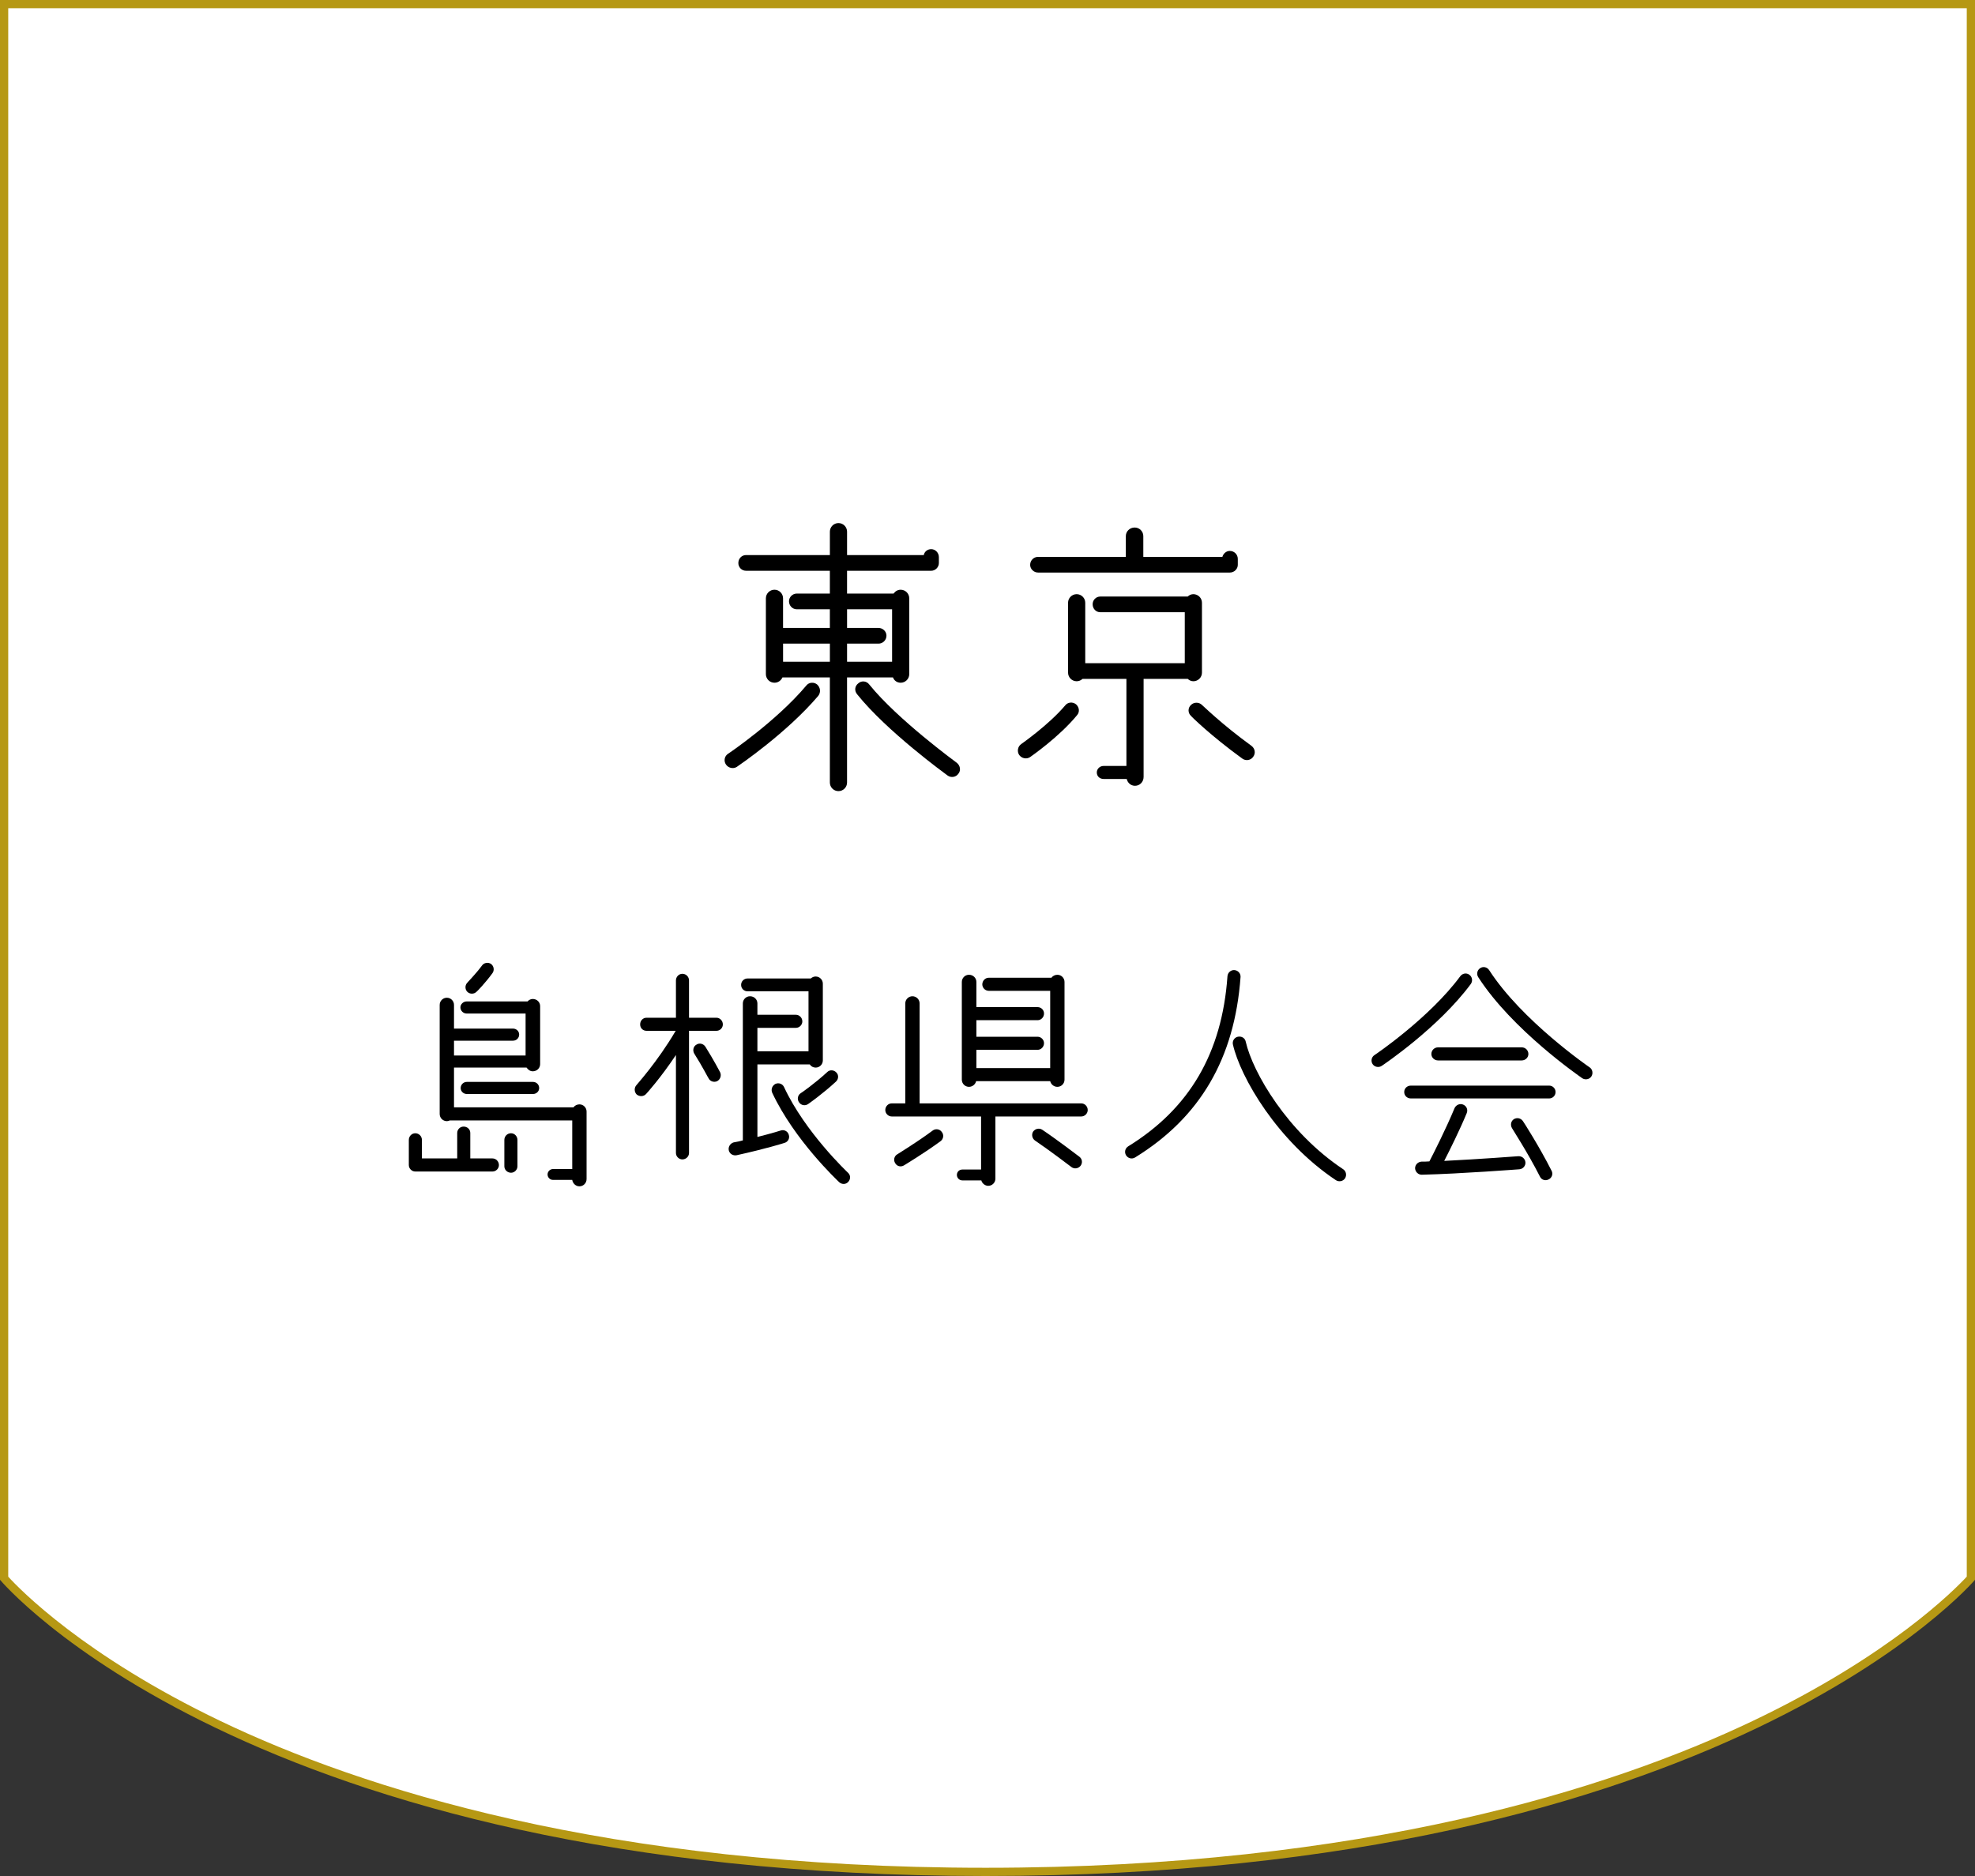
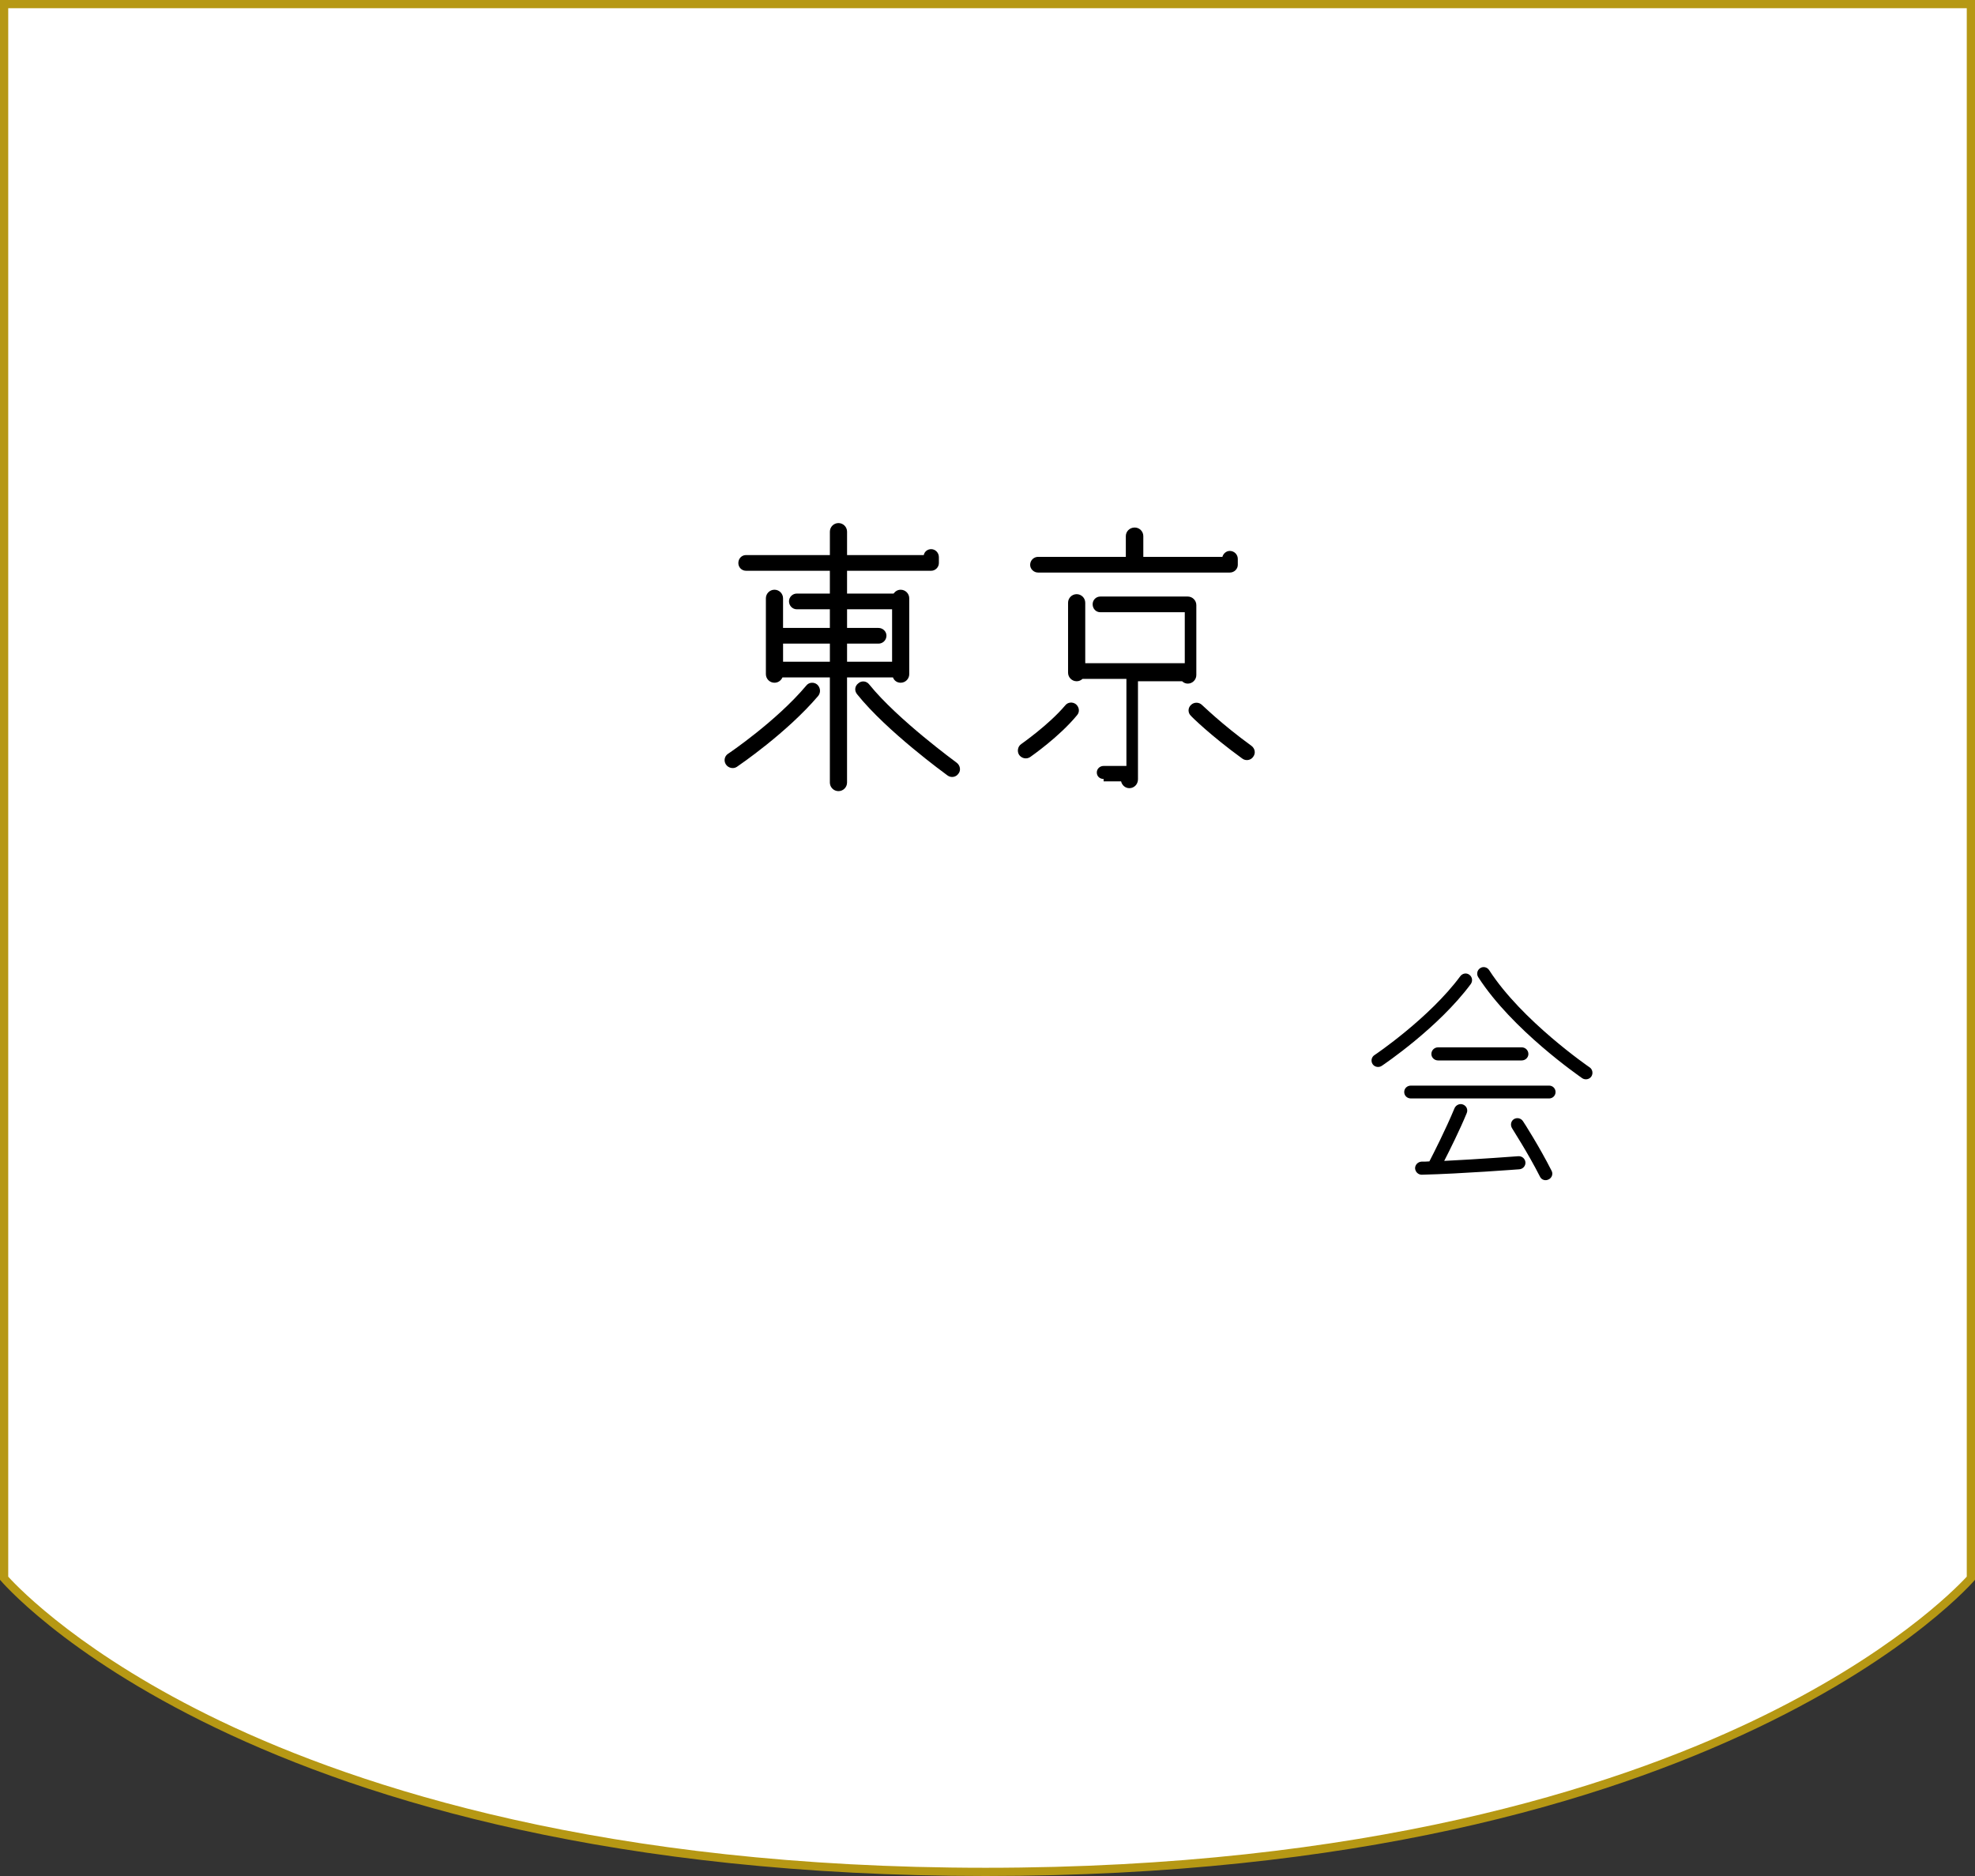
<svg xmlns="http://www.w3.org/2000/svg" version="1.1" x="0px" y="0px" width="240px" height="228px" viewBox="0 0 240 228" enable-background="new 0 0 240 228" xml:space="preserve">
  <rect x="0" y="0" width="240" height="228" fill="#333333" stroke="none" />
  <defs>
</defs>
  <g>
    <path fill="#FFFFFF" d="M119.766,227.5C34.059,227.5,2.638,194.203,0.5,191.812V0.5h239v191.31   C237.323,194.208,205.465,227.5,119.766,227.5z" />
    <path fill="#B69814" d="M239,1v190.617c-1.423,1.543-9.324,9.592-26.031,17.549C195.889,217.302,165.854,227,119.766,227   c-46.085,0-75.992-9.696-92.965-17.831C10.194,201.21,2.399,193.16,1,191.621V1H239 M240,0H0v192c0,0,30,36,119.766,36   S240,192,240,192V0L240,0z" />
  </g>
  <path d="M99.298,83.191c0.396,0.36,0.468,0.936,0.145,1.368c-3.852,4.536-9.647,8.459-9.899,8.639  c-0.432,0.288-1.044,0.144-1.331-0.288c-0.288-0.432-0.181-1.008,0.252-1.296c0.071-0.036,5.867-3.959,9.502-8.279  C98.29,82.903,98.902,82.867,99.298,83.191z M102.934,64.617v2.844c4.464,0,8.603,0,9.323,0c0.071-0.396,0.432-0.72,0.899-0.72  c0.504,0,0.936,0.432,0.936,0.972v0.72c0,0.504-0.432,0.936-0.936,0.936h-10.223v2.772h5.651c0.216-0.288,0.504-0.468,0.864-0.468  c0.575,0,1.043,0.468,1.043,1.044v9.215c0,0.576-0.468,1.044-1.043,1.044c-0.433,0-0.792-0.252-0.937-0.648h-5.579v12.778  c0,0.576-0.468,1.044-1.044,1.044s-1.044-0.468-1.044-1.044V82.327h-5.759c-0.181,0.396-0.54,0.648-0.973,0.648  c-0.575,0-1.043-0.468-1.043-1.044v-9.215c0-0.576,0.468-1.044,1.043-1.044c0.576,0,1.044,0.468,1.044,1.044v3.6h5.688v-2.268  h-4.031c-0.504,0-0.936-0.432-0.936-0.972c0-0.504,0.432-0.936,0.936-0.936h4.031v-2.772H90.659c-0.54,0-0.936-0.432-0.936-0.936  c0-0.54,0.396-0.972,0.936-0.972c0,0,5.003,0,10.187,0v-2.844c0-0.576,0.468-1.044,1.044-1.044S102.934,64.042,102.934,64.617z   M100.846,78.224h-5.688v2.196h5.688V78.224z M102.934,74.048v2.268h3.815c0.54,0,0.972,0.432,0.972,0.936  c0,0.54-0.432,0.972-0.972,0.972h-3.815v2.196h5.472v-6.371H102.934z M115.136,94.242c-0.288-0.216-7.379-5.363-10.979-9.863  c-0.359-0.432-0.288-1.008,0.145-1.332c0.396-0.36,1.008-0.288,1.331,0.144c3.456,4.284,10.583,9.467,10.619,9.503  c0.432,0.324,0.54,0.936,0.216,1.332C116.18,94.458,115.568,94.565,115.136,94.242z" />
-   <path d="M124.104,90.426c0.036-0.036,3.312-2.304,5.327-4.68c0.324-0.432,0.937-0.468,1.332-0.144  c0.396,0.36,0.468,0.936,0.108,1.332c-2.16,2.627-5.544,4.967-5.688,5.075c-0.433,0.288-1.008,0.18-1.332-0.252  C123.563,91.326,123.672,90.714,124.104,90.426z M138.934,65.157v2.52c4.607,0,8.891,0,9.61,0c0.108-0.396,0.469-0.72,0.9-0.72  c0.54,0,0.972,0.432,0.972,0.972v0.72c0,0.504-0.432,0.936-0.972,0.936h-23.289c-0.54,0-0.972-0.432-0.972-0.936  c0-0.54,0.432-0.972,0.972-0.972c0,0,5.22,0,10.654,0v-2.52c0-0.576,0.468-1.044,1.08-1.044  C138.466,64.113,138.934,64.582,138.934,65.157z M134.11,94.673c-0.468,0-0.828-0.324-0.828-0.792c0-0.432,0.36-0.792,0.828-0.792  h2.771V82.507h-5.327c-0.216,0.18-0.432,0.288-0.72,0.288c-0.576,0-1.044-0.468-1.044-1.044v-8.495c0-0.576,0.468-1.044,1.044-1.044  c0.575,0,1.044,0.468,1.044,1.044v7.343h12.094v-6.191h-10.259c-0.539,0-0.936-0.432-0.936-0.972c0-0.504,0.396-0.936,0.936-0.936  h10.619c0.18-0.18,0.432-0.288,0.684-0.288c0.576,0,1.044,0.468,1.044,1.044v8.495c0,0.576-0.468,1.044-1.044,1.044  c-0.252,0-0.504-0.108-0.684-0.288h-5.363v11.915c0,0.612-0.468,1.08-1.044,1.08c-0.504,0-0.9-0.36-1.008-0.828H134.11z   M146.061,85.675c0.036,0,2.34,2.304,6.012,4.967c0.432,0.324,0.54,0.9,0.216,1.332c-0.288,0.432-0.9,0.54-1.332,0.216  c-3.815-2.772-6.155-5.076-6.228-5.184c-0.396-0.36-0.396-0.972,0-1.332C145.089,85.315,145.701,85.315,146.061,85.675z" />
-   <path d="M51.27,138.54c0,0,0,1.38,0,2.25c0.601,0,2.46,0,4.29,0v-3.09c0-0.45,0.36-0.78,0.78-0.78c0.449,0,0.81,0.33,0.81,0.78v3.09  c1.5,0,2.7,0,2.7,0c0.42,0,0.779,0.36,0.779,0.81c0,0.42-0.359,0.78-0.779,0.78h-9.39c-0.42,0-0.78-0.36-0.78-0.78v-3.06  c0-0.45,0.36-0.81,0.78-0.81C50.91,137.729,51.27,138.09,51.27,138.54z M71.279,143.31c0,0.48-0.391,0.87-0.87,0.87  c-0.45,0-0.811-0.36-0.87-0.78h-2.34c-0.36,0-0.66-0.3-0.66-0.66c0-0.36,0.3-0.66,0.66-0.66h2.34v-5.91h-14.88  c-0.119,0.06-0.239,0.09-0.359,0.09c-0.48,0-0.87-0.39-0.87-0.87V122.13c0-0.48,0.39-0.87,0.87-0.87c0.479,0,0.87,0.39,0.87,0.87  v2.88h7.169c0.421,0,0.75,0.33,0.75,0.72c0,0.42-0.329,0.75-0.75,0.75H55.17v1.8h8.699v-5.1h-7.17c-0.39,0-0.75-0.33-0.75-0.75  c0-0.39,0.36-0.72,0.75-0.72h7.41c0.149-0.18,0.39-0.3,0.63-0.3c0.51,0,0.899,0.39,0.899,0.87v7.05c0,0.48-0.39,0.87-0.899,0.87  c-0.3,0-0.57-0.18-0.75-0.45H55.17v4.83h14.52c0.149-0.21,0.42-0.36,0.72-0.36c0.479,0,0.87,0.39,0.87,0.87V143.31z M65.52,132.24  c0,0.39-0.33,0.72-0.75,0.72h-8.04c-0.42,0-0.75-0.33-0.75-0.72c0-0.42,0.33-0.75,0.75-0.75h8.04  C65.189,131.49,65.52,131.82,65.52,132.24z M56.789,120.541c-0.3-0.3-0.3-0.81,0-1.11c0-0.03,1.021-1.05,1.771-2.07  c0.24-0.36,0.75-0.45,1.109-0.21c0.36,0.27,0.421,0.78,0.181,1.11c-0.84,1.17-1.891,2.25-1.95,2.28  C57.6,120.84,57.09,120.84,56.789,120.541z M62.1,142.529c-0.45,0-0.811-0.36-0.811-0.78v-3.21c0-0.45,0.36-0.81,0.811-0.81  c0.42,0,0.779,0.36,0.779,0.81v3.21C62.879,142.169,62.52,142.529,62.1,142.529z" />
-   <path d="M77.37,133.02c-0.3-0.3-0.33-0.81-0.03-1.14c0-0.03,2.55-2.82,4.77-6.6H78.57c-0.45,0-0.78-0.33-0.78-0.78  c0-0.45,0.33-0.81,0.78-0.81h3.569v-4.53c0-0.45,0.36-0.81,0.78-0.81c0.45,0,0.81,0.36,0.81,0.81v4.53h3.33  c0.42,0,0.78,0.36,0.78,0.81c0,0.45-0.36,0.78-0.78,0.78h-3.33v14.849c0,0.42-0.359,0.78-0.81,0.78c-0.42,0-0.78-0.36-0.78-0.78  V128.22c-1.86,2.79-3.54,4.649-3.63,4.74C78.21,133.29,77.7,133.29,77.37,133.02z M87.51,130.32c0.18,0.39,0.029,0.87-0.36,1.08  c-0.39,0.18-0.87,0.03-1.05-0.36c-0.03,0-0.75-1.44-1.74-3c-0.21-0.36-0.12-0.87,0.271-1.08c0.359-0.24,0.84-0.12,1.08,0.24  C86.729,128.82,87.479,130.26,87.51,130.32z M88.56,139.799c-0.09-0.42,0.18-0.84,0.6-0.96c0.391-0.06,0.78-0.15,1.11-0.24V121.95  c0-0.48,0.39-0.87,0.87-0.87c0.51,0,0.899,0.39,0.899,0.87v1.38h4.68c0.42,0,0.78,0.36,0.78,0.81c0,0.42-0.36,0.78-0.78,0.78h-4.68  v2.85h6.21v-7.29H90.84c-0.421,0-0.78-0.33-0.78-0.78c0-0.45,0.359-0.78,0.78-0.78h7.68c0.18-0.15,0.359-0.24,0.6-0.24  c0.479,0,0.87,0.39,0.87,0.87v9.33c0,0.48-0.391,0.87-0.87,0.87c-0.3,0-0.57-0.15-0.72-0.39h-6.36v8.82  c1.8-0.45,2.82-0.78,2.82-0.78c0.42-0.15,0.87,0.09,0.99,0.51c0.149,0.42-0.091,0.87-0.511,0.99c-0.09,0.03-2.159,0.69-5.819,1.5  C89.069,140.489,88.649,140.22,88.56,139.799z M95.279,132.12c2.55,5.49,7.71,10.35,7.77,10.41c0.33,0.3,0.33,0.78,0.03,1.11  c-0.3,0.33-0.78,0.33-1.11,0.03c-0.21-0.21-5.43-5.1-8.13-10.86c-0.18-0.42,0-0.87,0.391-1.08  C94.649,131.55,95.1,131.73,95.279,132.12z M97.289,132.87c0.03,0,1.71-1.17,3.24-2.58c0.3-0.3,0.81-0.27,1.109,0.06  c0.3,0.3,0.271,0.81-0.06,1.11c-1.59,1.47-3.3,2.67-3.39,2.73c-0.36,0.24-0.841,0.15-1.08-0.21  C96.839,133.62,96.929,133.11,97.289,132.87z" />
-   <path d="M111.75,121.95V134.1h19.648c0.421,0,0.78,0.36,0.78,0.81c0,0.42-0.359,0.78-0.78,0.78h-10.439v7.56  c0,0.48-0.39,0.87-0.869,0.87c-0.391,0-0.75-0.3-0.841-0.66h-2.31c-0.36,0-0.66-0.3-0.66-0.66c0-0.39,0.3-0.66,0.66-0.66h2.28v-6.45  h-10.86c-0.42,0-0.779-0.36-0.779-0.78c0-0.45,0.359-0.81,0.779-0.81h1.65V121.95c0-0.48,0.39-0.87,0.87-0.87  C111.359,121.08,111.75,121.47,111.75,121.95z M114.449,137.58c0.271,0.33,0.21,0.84-0.149,1.11c-1.95,1.44-4.35,2.88-4.44,2.94  c-0.39,0.24-0.869,0.12-1.079-0.27c-0.24-0.36-0.12-0.87,0.27-1.08c0.03-0.03,2.4-1.47,4.29-2.88  C113.699,137.13,114.21,137.22,114.449,137.58z M118.649,119.34v3.06h7.439c0.42,0,0.78,0.33,0.78,0.78c0,0.45-0.36,0.81-0.78,0.81  h-7.439V126h7.439c0.42,0,0.78,0.36,0.78,0.78c0,0.45-0.36,0.81-0.78,0.81h-7.439v2.22h8.97v-9.39h-7.47  c-0.42,0-0.78-0.36-0.78-0.78c0-0.45,0.36-0.81,0.78-0.81h7.62c0.149-0.21,0.42-0.36,0.72-0.36c0.479,0,0.87,0.39,0.87,0.87v11.879  c0,0.48-0.391,0.87-0.87,0.87c-0.42,0-0.78-0.3-0.87-0.69h-9c-0.09,0.39-0.449,0.69-0.87,0.69c-0.479,0-0.869-0.39-0.869-0.87  V119.34c0-0.48,0.39-0.87,0.869-0.87C118.26,118.47,118.649,118.86,118.649,119.34z M131.309,141.689  c-0.27,0.33-0.75,0.42-1.109,0.15c-0.03-0.03-2.76-2.1-4.41-3.21c-0.36-0.24-0.479-0.75-0.24-1.11c0.271-0.36,0.75-0.45,1.11-0.21  c1.71,1.14,4.38,3.18,4.5,3.27C131.519,140.85,131.579,141.33,131.309,141.689z" />
-   <path d="M136.83,140.399c-0.21-0.36-0.12-0.84,0.27-1.08c7.44-4.59,11.399-11.339,12.06-20.669c0.03-0.45,0.42-0.78,0.84-0.75  c0.45,0.03,0.78,0.42,0.75,0.84c-0.72,9.9-4.92,17.069-12.81,21.929C137.55,140.91,137.07,140.79,136.83,140.399z M163.229,142.109  c0.36,0.24,0.45,0.75,0.21,1.11c-0.239,0.36-0.75,0.45-1.109,0.21c-7.11-4.74-11.609-12.509-12.51-16.499  c-0.09-0.42,0.18-0.84,0.6-0.93c0.45-0.09,0.87,0.15,0.96,0.6C152.22,130.32,156.449,137.609,163.229,142.109z" />
+   <path d="M124.104,90.426c0.036-0.036,3.312-2.304,5.327-4.68c0.324-0.432,0.937-0.468,1.332-0.144  c0.396,0.36,0.468,0.936,0.108,1.332c-2.16,2.627-5.544,4.967-5.688,5.075c-0.433,0.288-1.008,0.18-1.332-0.252  C123.563,91.326,123.672,90.714,124.104,90.426z M138.934,65.157v2.52c4.607,0,8.891,0,9.61,0c0.108-0.396,0.469-0.72,0.9-0.72  c0.54,0,0.972,0.432,0.972,0.972v0.72c0,0.504-0.432,0.936-0.972,0.936h-23.289c-0.54,0-0.972-0.432-0.972-0.936  c0-0.54,0.432-0.972,0.972-0.972c0,0,5.22,0,10.654,0v-2.52c0-0.576,0.468-1.044,1.08-1.044  C138.466,64.113,138.934,64.582,138.934,65.157z M134.11,94.673c-0.468,0-0.828-0.324-0.828-0.792c0-0.432,0.36-0.792,0.828-0.792  h2.771V82.507h-5.327c-0.216,0.18-0.432,0.288-0.72,0.288c-0.576,0-1.044-0.468-1.044-1.044v-8.495c0-0.576,0.468-1.044,1.044-1.044  c0.575,0,1.044,0.468,1.044,1.044v7.343h12.094v-6.191h-10.259c-0.539,0-0.936-0.432-0.936-0.972c0-0.504,0.396-0.936,0.936-0.936  h10.619c0.576,0,1.044,0.468,1.044,1.044v8.495c0,0.576-0.468,1.044-1.044,1.044  c-0.252,0-0.504-0.108-0.684-0.288h-5.363v11.915c0,0.612-0.468,1.08-1.044,1.08c-0.504,0-0.9-0.36-1.008-0.828H134.11z   M146.061,85.675c0.036,0,2.34,2.304,6.012,4.967c0.432,0.324,0.54,0.9,0.216,1.332c-0.288,0.432-0.9,0.54-1.332,0.216  c-3.815-2.772-6.155-5.076-6.228-5.184c-0.396-0.36-0.396-0.972,0-1.332C145.089,85.315,145.701,85.315,146.061,85.675z" />
  <path d="M166.8,129.33c-0.24-0.36-0.149-0.87,0.24-1.11c0.06-0.03,6.659-4.5,10.409-9.57c0.271-0.36,0.75-0.45,1.11-0.18  s0.42,0.75,0.18,1.11c-3.93,5.31-10.56,9.779-10.829,9.959C167.55,129.78,167.04,129.69,166.8,129.33z M189.029,132.72  c0,0.45-0.36,0.78-0.78,0.78H171.45c-0.45,0-0.811-0.33-0.811-0.78c0-0.45,0.36-0.78,0.811-0.78h16.799  C188.669,131.94,189.029,132.27,189.029,132.72z M178.229,135.3c-0.87,2.1-2.04,4.44-2.729,5.79c4.319-0.21,8.939-0.57,8.999-0.57  c0.45-0.03,0.84,0.3,0.87,0.75c0.03,0.42-0.3,0.81-0.75,0.84c-0.06,0-6.989,0.54-11.85,0.66c-0.42,0-0.78-0.33-0.81-0.78  c0-0.42,0.33-0.78,0.779-0.81c0.301,0,0.631,0,0.96-0.03c0.48-0.93,1.98-3.87,3.061-6.479c0.18-0.39,0.66-0.6,1.05-0.42  C178.229,134.43,178.409,134.88,178.229,135.3z M185.729,128.1c0,0.42-0.36,0.78-0.811,0.78H174.75c-0.45,0-0.811-0.36-0.811-0.78  c0-0.45,0.36-0.81,0.811-0.81h10.169C185.369,127.29,185.729,127.65,185.729,128.1z M193.379,130.83c-0.24,0.36-0.75,0.45-1.11,0.21  c-0.33-0.24-8.489-5.85-12.629-12.27c-0.24-0.36-0.15-0.87,0.239-1.11c0.36-0.24,0.841-0.12,1.08,0.24  c3.96,6.15,12.12,11.76,12.21,11.819C193.529,129.96,193.619,130.47,193.379,130.83z M187.139,143.009  c-1.439-2.85-3.39-5.85-3.39-5.879c-0.24-0.39-0.149-0.87,0.21-1.11c0.391-0.24,0.87-0.12,1.11,0.24c0.09,0.12,2.01,3.12,3.479,6.03  c0.21,0.39,0.03,0.87-0.359,1.05C187.799,143.549,187.319,143.399,187.139,143.009z" />
</svg>